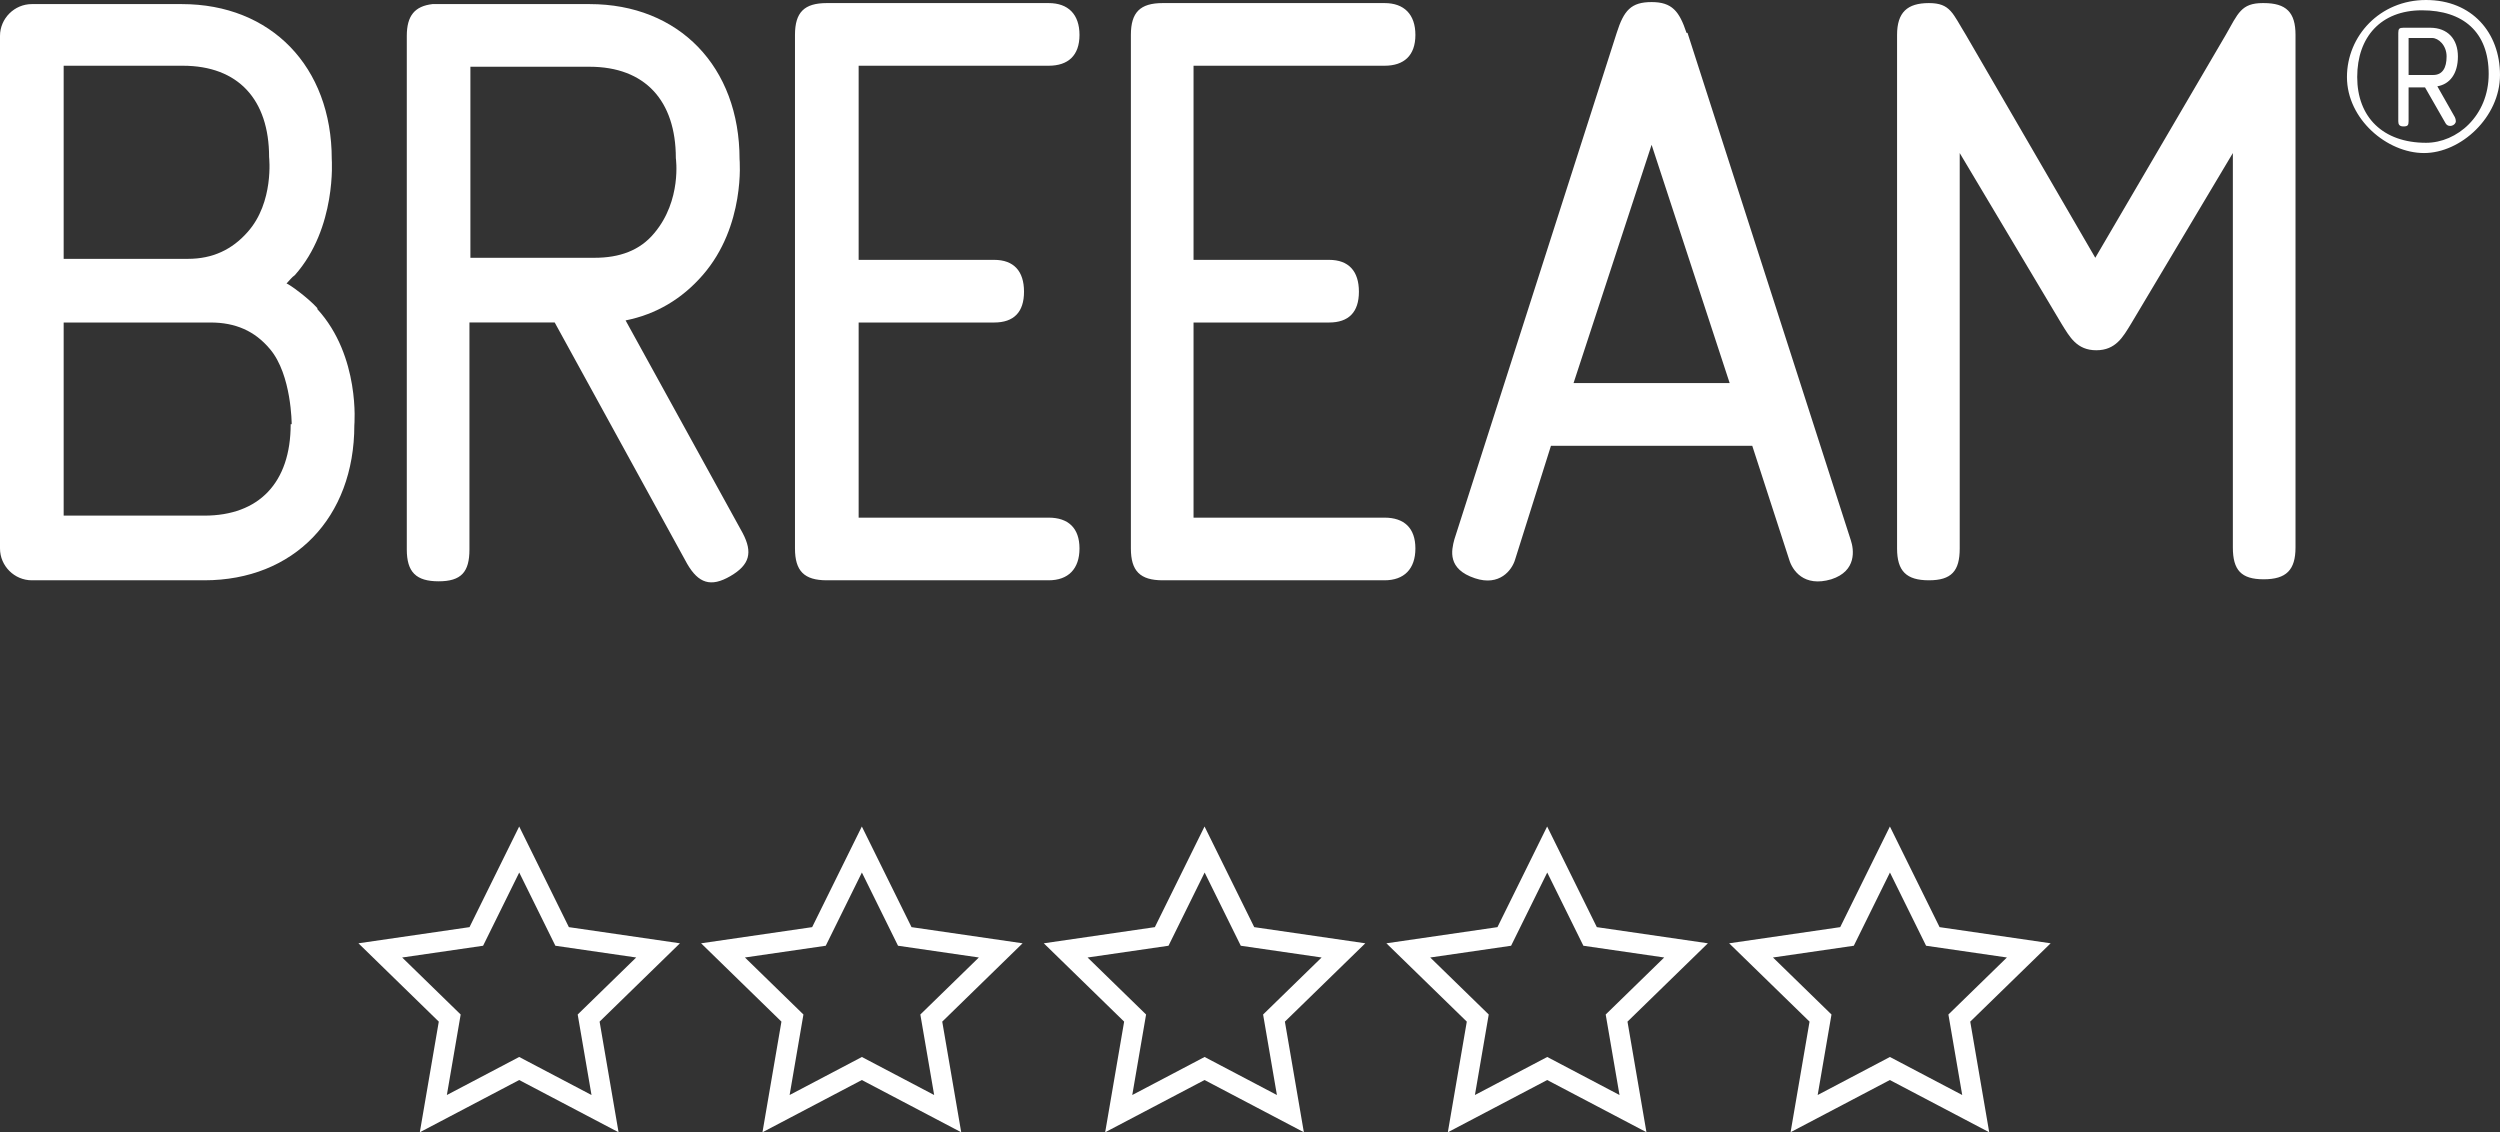
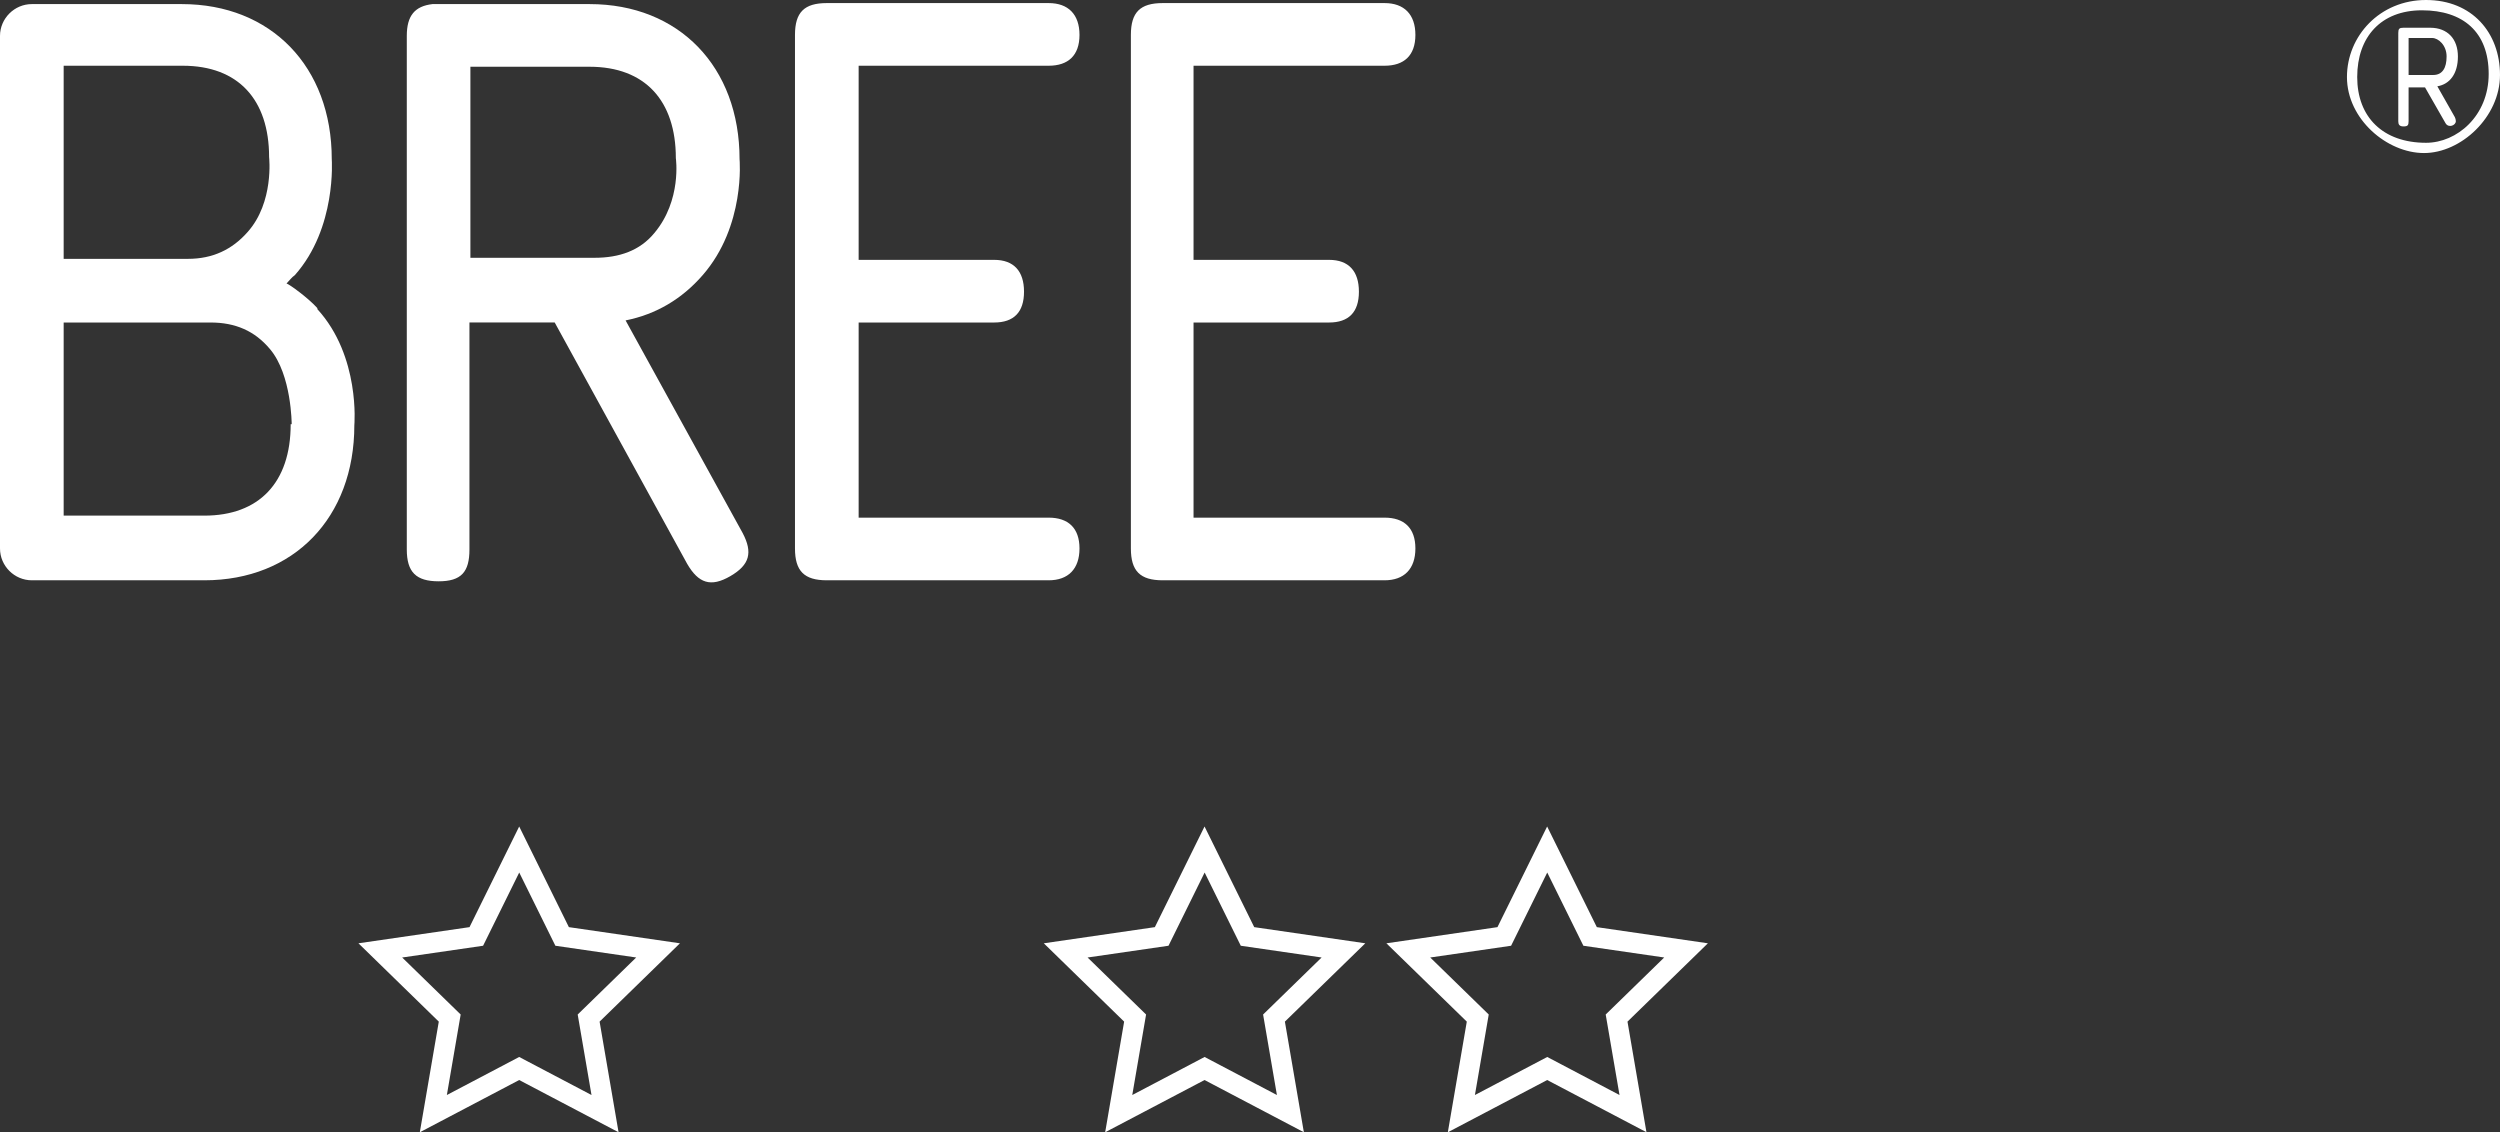
<svg xmlns="http://www.w3.org/2000/svg" id="a" viewBox="0 0 470.45 213.07">
  <rect x="0" y="0" width="470.45" height="213.07" fill="#333333" stroke="none" />
  <g id="b">
    <g id="c">
      <path id="d" d="M197.34,12.37c3.67,0,5.8-1.93,5.8-5.8s-2.13-5.99-5.8-5.99h-41.75c-4.25,0-5.99,1.74-5.99,5.99v96.64c0,4.25,1.74,5.99,5.99,5.99h41.75c3.67,0,5.8-2.13,5.8-5.99s-2.13-5.8-5.8-5.8h-35.76v-36.72h25.51c3.67,0,5.61-1.93,5.61-5.8s-1.93-5.99-5.61-5.99h-25.51V12.37h35.76Z" fill="#fff" />
-       <path id="e" d="M296.11,72.09l14.69-44.84,14.69,44.84h-29.38ZM317.37,6.19c-1.35-4.06-2.71-5.8-6.57-5.8s-5.22,1.55-6.57,5.8l-30.54,95.29c-.58,2.13-1.35,5.61,3.87,7.34,4.64,1.55,6.96-1.55,7.54-3.48l6.76-21.45h37.88l6.96,21.45c.58,1.93,2.71,5.22,7.92,3.67,4.83-1.55,4.25-5.61,3.67-7.34l-30.73-95.48h-.19Z" fill="#fff" />
-       <path id="f" d="M425.8.58c-4.06,0-4.64,1.93-6.96,5.99l-24.55,41.94-24.35-41.94c-2.51-4.06-2.9-5.99-6.96-5.99s-5.99,1.74-5.99,5.99v96.64c0,4.25,1.74,5.99,5.99,5.99s5.8-1.74,5.8-5.99V28.8l19.13,32.08c1.55,2.51,2.9,5.03,6.57,5.03s5.03-2.51,6.57-5.03l19.13-32.08v74.22c0,4.25,1.55,5.99,5.8,5.99s5.99-1.74,5.99-5.99V6.57c0-4.25-1.74-5.99-5.99-5.99" fill="#fff" />
      <path id="g" d="M260.55,12.37c3.67,0,5.8-1.93,5.8-5.8s-2.13-5.99-5.8-5.99h-41.75c-4.25,0-5.99,1.74-5.99,5.99v96.64c0,4.25,1.74,5.99,5.99,5.99h41.75c3.67,0,5.8-2.13,5.8-5.99s-2.13-5.8-5.8-5.8h-35.95v-36.72h25.51c3.67,0,5.61-1.93,5.61-5.8s-1.93-5.99-5.61-5.99h-25.51V12.37h35.95,0Z" fill="#fff" />
      <path id="h" d="M88.52,48.71V12.56h22.42c10.44,0,16.24,6.38,16.24,17.2,0,0,1.16,7.92-4.06,14.11-2.71,3.29-6.57,4.64-11.21,4.64h-23.39v.19ZM117.71,60.3c5.8-1.16,10.63-4.06,14.5-8.5,8.12-9.28,6.96-21.84,6.96-21.84,0-17.4-11.4-29.19-28.22-29.19h-29.57c-3.29.39-4.83,2.13-4.83,5.99v96.64c0,4.25,1.74,5.99,5.99,5.99s5.8-1.74,5.8-5.99v-42.72h16.04l24.93,45.42c2.13,3.67,4.45,4.45,8.12,2.32,3.67-2.13,4.25-4.45,2.32-8.12,0,0-22.03-40.01-22.03-40.01Z" fill="#fff" />
      <path id="i" d="M54.7,79.83c0,11.02-5.99,17.2-16.24,17.2H11.98v-36.34h27.64c4.64,0,8.31,1.55,11.21,5.03,4.06,4.83,4.06,14.11,4.06,14.11M11.98,12.37h22.42c10.44,0,16.24,6.38,16.24,17.2,0,0,.97,8.5-4.06,14.11-2.9,3.29-6.57,5.03-11.21,5.03H11.98V12.37ZM59.72,57.98c-1.74-1.93-5.22-4.45-5.8-4.64.58-.58.97-1.16,1.55-1.55,7.92-8.89,6.96-21.84,6.96-21.84C62.43,12.56,51.03.77,34.21.77H5.99C2.71.77,0,3.48,0,6.76v96.45c0,3.29,2.71,5.99,5.99,5.99h32.47c16.82,0,28.22-11.79,28.22-29.19,0,0,1.16-12.95-6.96-21.84" fill="#fff" />
      <path id="j" d="M453.25,7.15v6.96h4.64c1.74,0,2.51-1.35,2.51-3.48s-1.55-3.48-2.71-3.48h-4.64.19ZM457.31,5.22c3.29,0,5.22,2.13,5.22,5.41s-1.55,5.22-3.87,5.61l3.29,5.8s.19.39.19.77c0,.77-1.35,1.35-1.93.39l-3.87-6.76h-3.09v6.38c0,.77-.19.97-.97.97s-.97-.39-.97-.97V6.19c0-.77.19-.97.97-.97,0,0,5.03,0,5.03,0ZM456.53,26.87c5.8,0,11.79-5.03,11.79-12.95s-4.83-11.98-12.56-11.98-12.18,5.03-12.18,12.56,4.83,12.37,12.95,12.37M441.65,14.5c0-7.73,6.19-14.5,14.88-14.5s13.92,6.19,13.92,14.11-7.34,14.69-14.3,14.69-14.5-6.38-14.5-14.3" fill="#fff" />
    </g>
  </g>
  <path d="M116.4,213.07l-18.7-9.83-18.7,9.83,3.57-20.82-15.12-14.74,20.9-3.04,9.35-18.94,9.35,18.94,20.9,3.04-15.12,14.74,3.57,20.82ZM75.68,180.18l11.01,10.73-2.6,15.15,13.61-7.16,13.61,7.16-2.6-15.15,11.01-10.73-15.21-2.21-6.8-13.78-6.8,13.78-15.21,2.21Z" fill="#fff" />
  <path d="M245.37,213.07l-18.7-9.83-18.7,9.83,3.57-20.82-15.12-14.74,20.9-3.04,9.35-18.94,9.35,18.94,20.9,3.04-15.13,14.74,3.57,20.82ZM204.66,180.18l11.01,10.73-2.6,15.15,13.61-7.16,13.61,7.16-2.6-15.15,11.01-10.73-15.21-2.21-6.8-13.78-6.8,13.78-15.21,2.21Z" fill="#fff" />
-   <path d="M180.88,213.07l-18.7-9.83-18.7,9.83,3.57-20.82-15.12-14.74,20.9-3.04,9.35-18.94,9.35,18.94,20.9,3.04-15.12,14.74,3.57,20.82ZM162.18,198.9l13.61,7.16-2.6-15.15,11.01-10.73-15.21-2.21-6.8-13.78-6.8,13.78-15.21,2.21,11.01,10.73-2.6,15.15,13.61-7.16Z" fill="#fff" />
-   <path d="M336.95,213.07l3.57-20.82-15.13-14.74,20.9-3.04,9.35-18.94,9.35,18.94,20.9,3.04-15.13,14.74,3.57,20.82-18.7-9.83-18.7,9.83ZM355.64,198.9l13.61,7.16-2.6-15.15,11.01-10.73-15.21-2.21-6.8-13.78-6.8,13.78-15.21,2.21,11.01,10.73-2.6,15.15,13.6-7.16Z" fill="#fff" />
  <path d="M309.85,213.07l-18.7-9.83-18.7,9.83,3.57-20.82-15.13-14.74,20.9-3.04,9.35-18.94,9.35,18.94,20.9,3.04-15.13,14.74,3.57,20.82ZM269.14,180.18l11.01,10.73-2.6,15.15,13.61-7.16,13.6,7.16-2.6-15.15,11.01-10.73-15.21-2.21-6.8-13.78-6.8,13.78-15.21,2.21Z" fill="#fff" />
</svg>